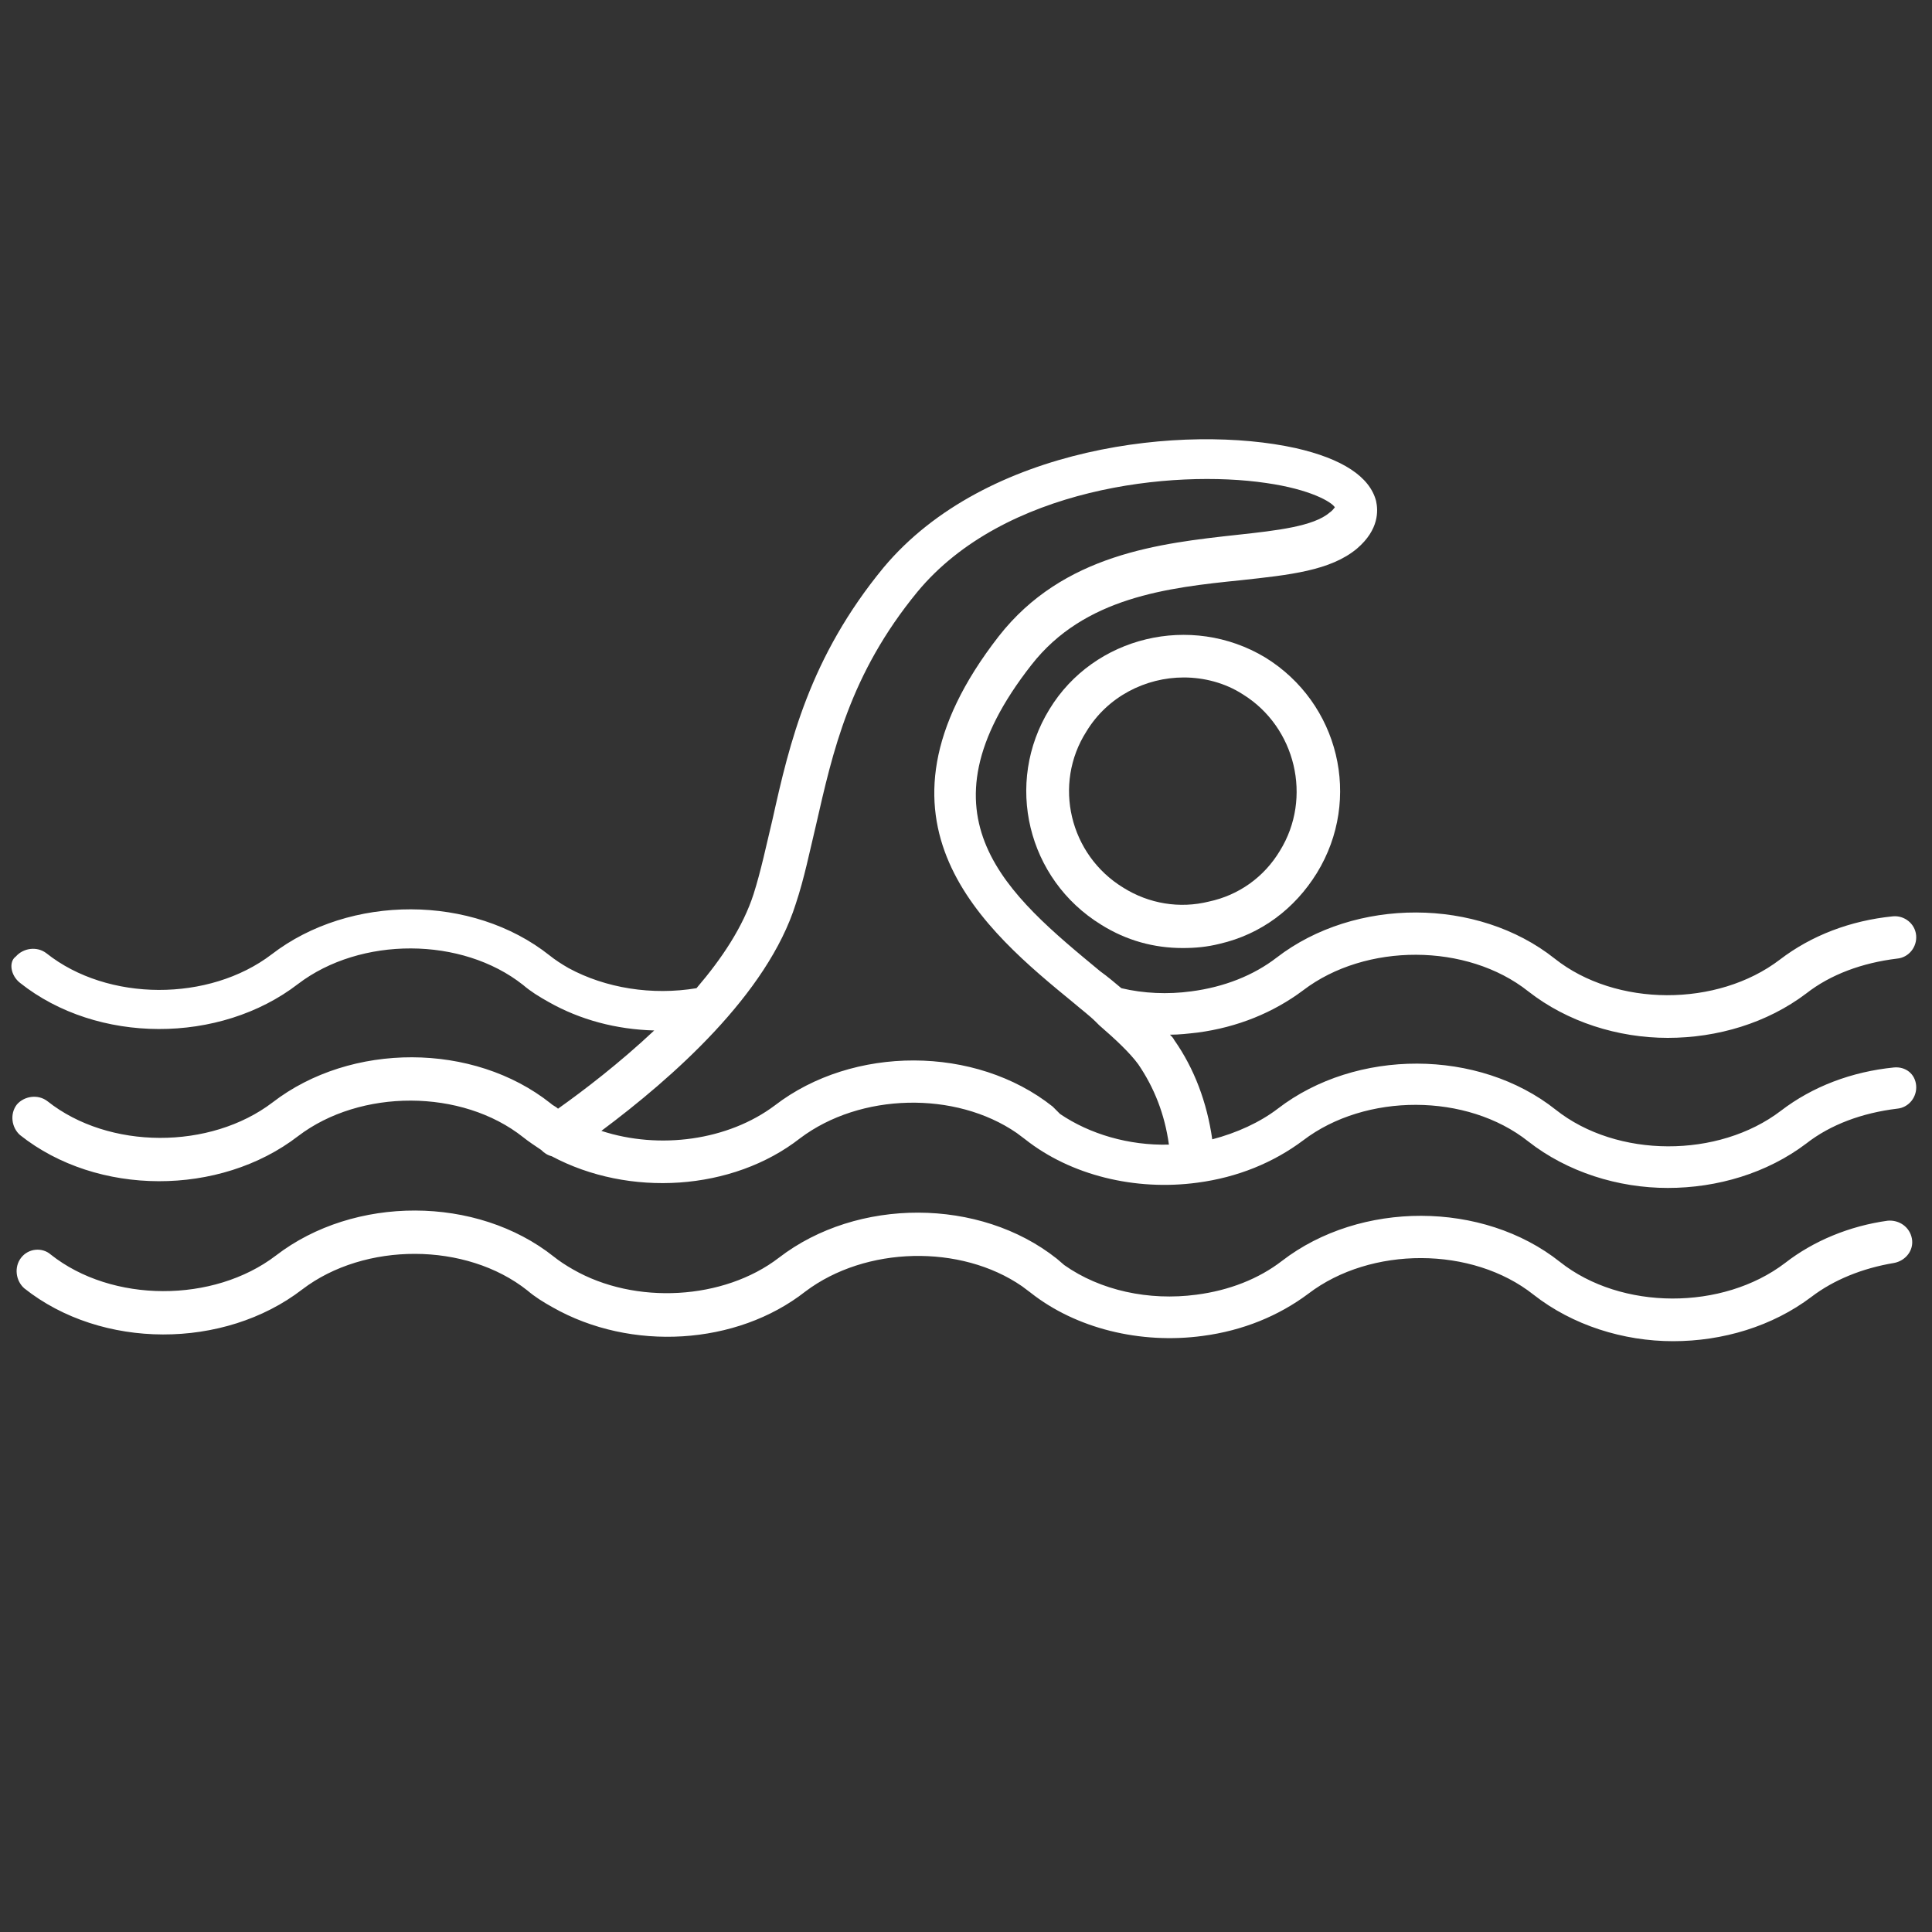
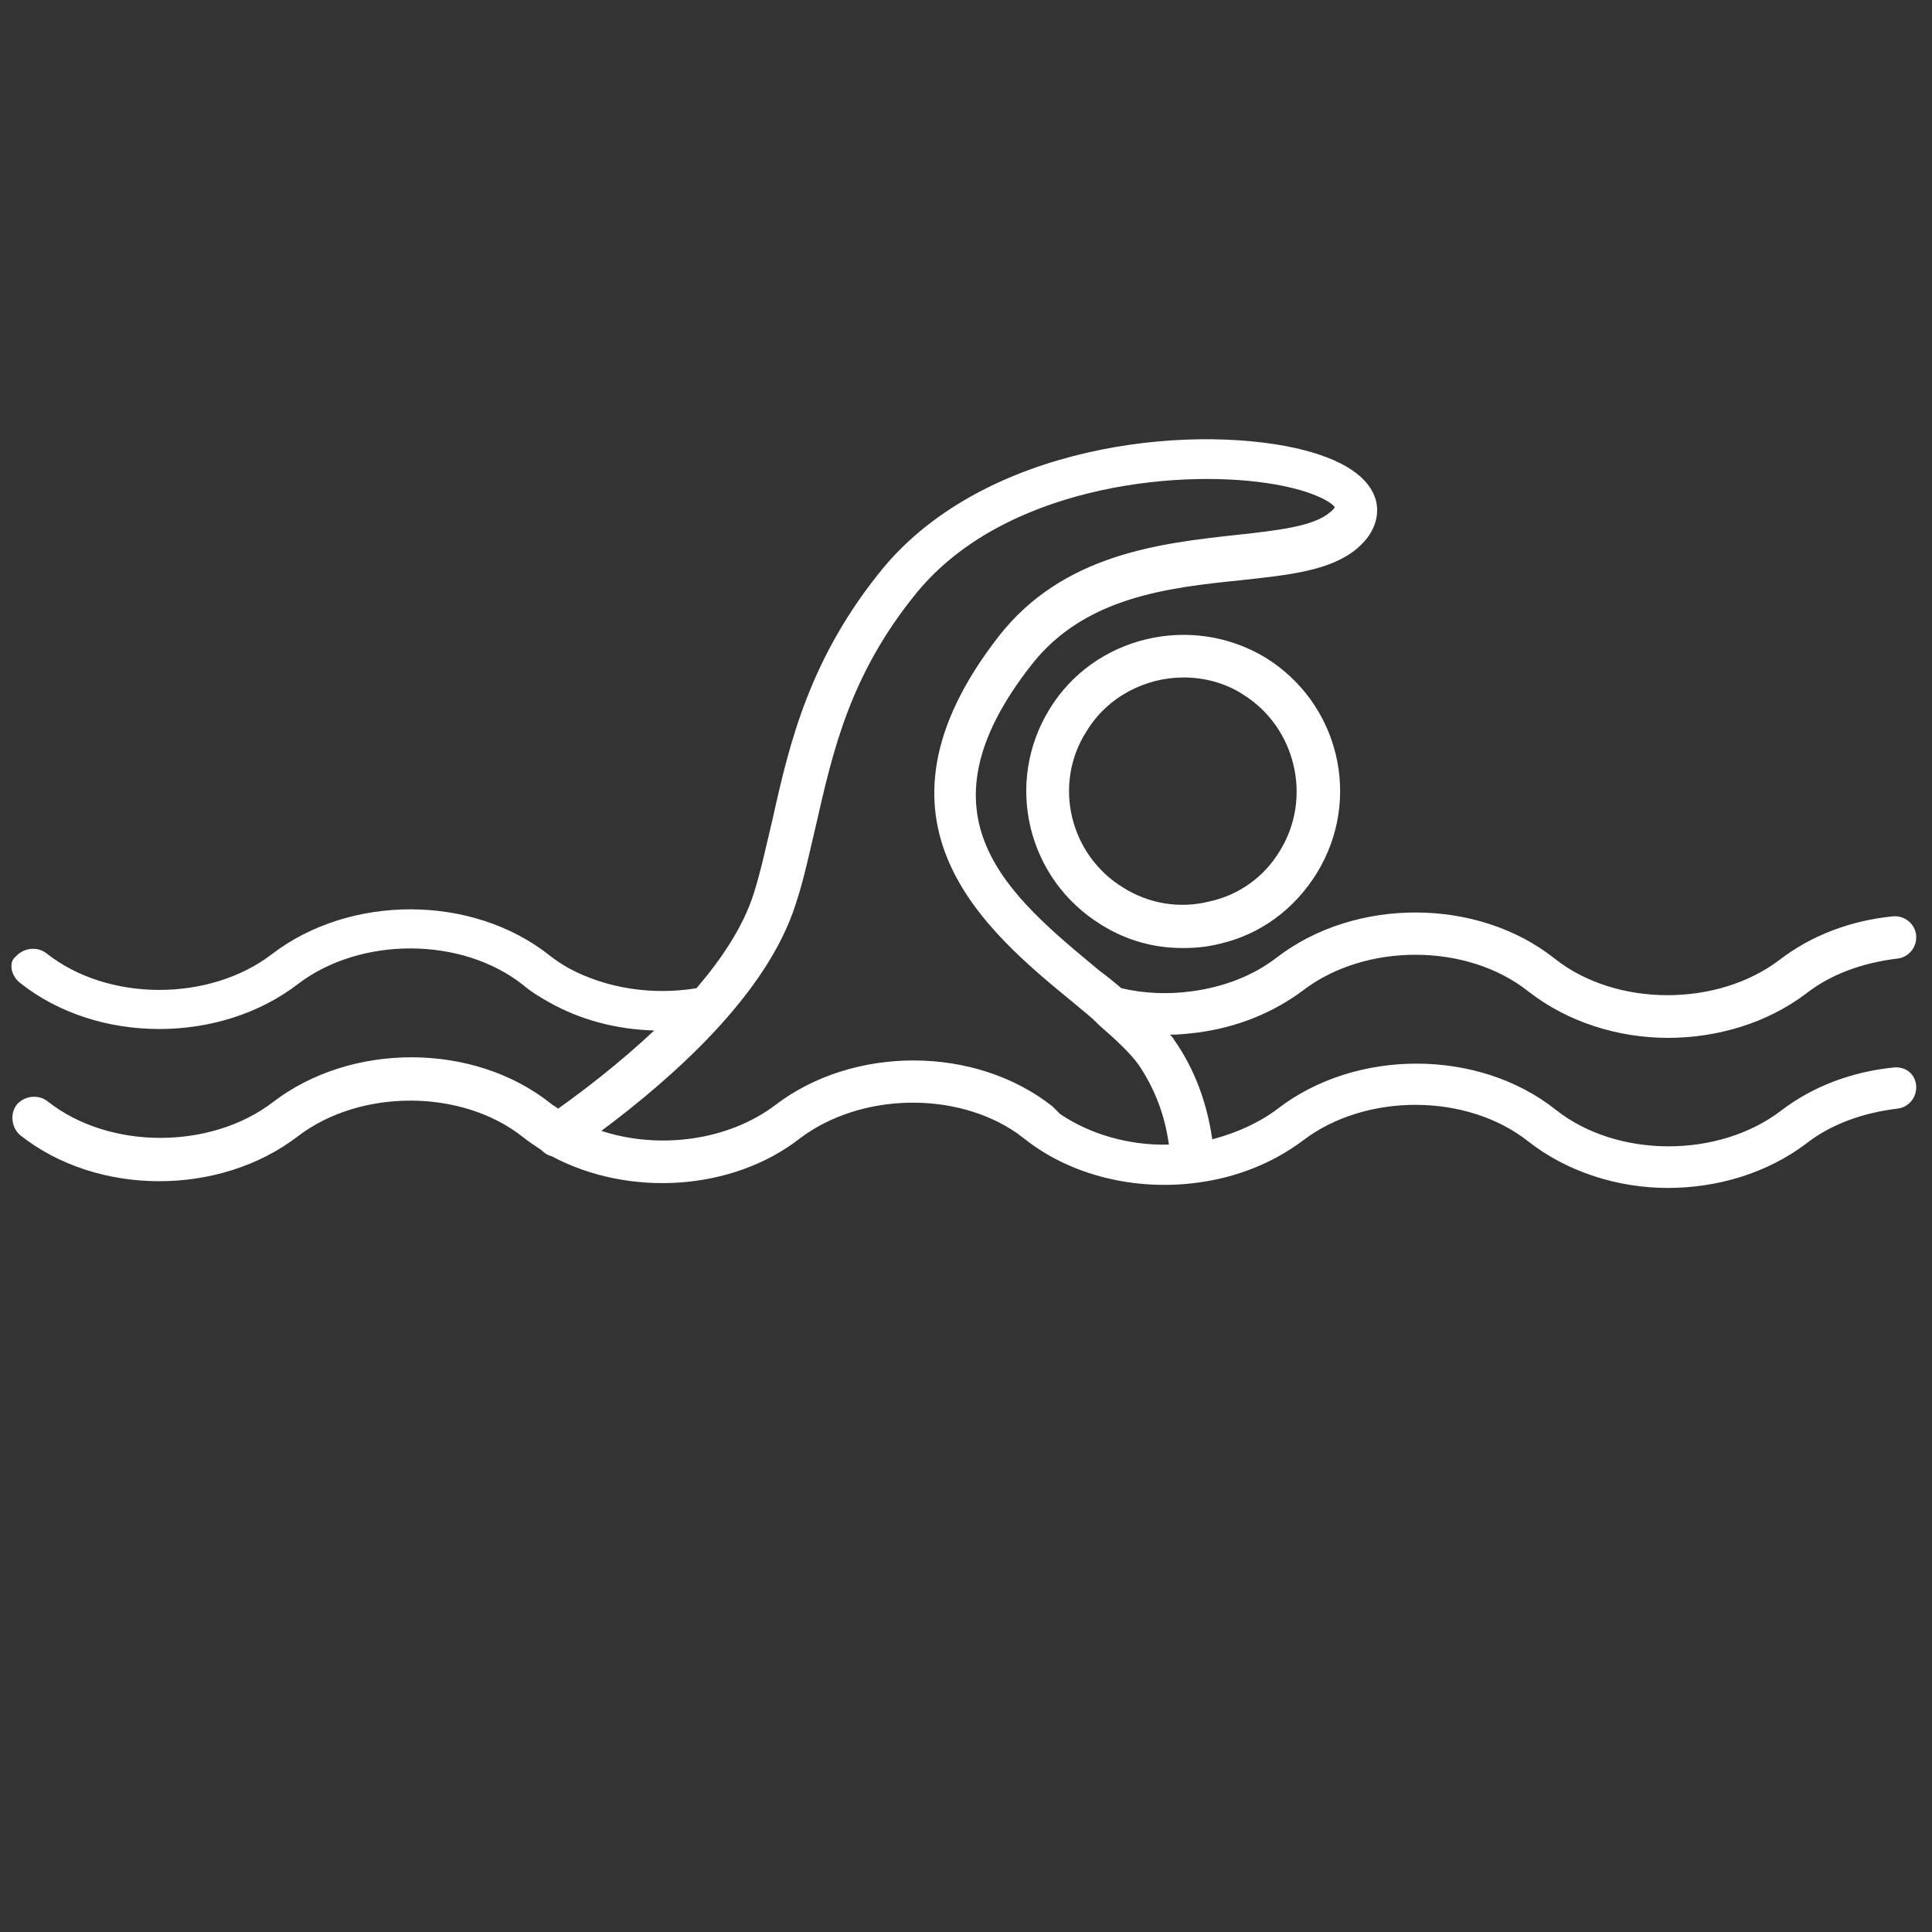
<svg xmlns="http://www.w3.org/2000/svg" version="1.1" id="Layer_1" x="0px" y="0px" viewBox="0 0 182.8 182.8" style="enable-background:new 0 0 182.8 182.8;" xml:space="preserve">
  <rect x="0" y="0" width="182.8" height="182.8" fill="#333333" stroke="none" />
  <style type="text/css">
	.st0{fill:#FFFFFF;}
</style>
  <g>
-     <path class="st0" d="M178.6,115.5c-3.6,0.5-7,1.9-9.7,4c-5.9,4.5-15.5,4.5-21.3-0.1c-7.3-5.8-18.9-5.8-26.3-0.1   c-2.2,1.7-5,2.8-8.1,3.2c-4.5,0.6-9.1-0.4-12.5-2.8l-0.7-0.6c-7.3-5.8-18.9-5.8-26.3-0.1c-5.2,4-13.6,4.5-19.5,1.1   c-0.7-0.4-1.3-0.8-1.8-1.2c-7.3-5.8-18.9-5.8-26.3-0.1c-5.9,4.5-15.5,4.5-21.3-0.1C4,118,2.7,118.1,2,119s-0.5,2.2,0.3,2.9   c7.3,5.8,18.9,5.8,26.3,0.1c5.9-4.5,15.5-4.5,21.3,0.1c0.7,0.6,1.5,1.1,2.4,1.6c7.4,4.2,17.4,3.6,23.9-1.5   c5.7-4.3,14.7-4.5,20.5-0.5l0.8,0.6c4.3,3.4,10.4,4.9,16.3,4.1c3.8-0.5,7.2-1.9,10-4c5.9-4.5,15.5-4.5,21.3,0.1   c3.7,2.9,8.5,4.4,13.2,4.4s9.4-1.4,13.1-4.2c2.1-1.6,4.8-2.7,7.8-3.2c1.1-0.2,1.9-1.2,1.7-2.3S179.7,115.4,178.6,115.5z" />
    <path class="st0" d="M99.3,67.1c-4.3,7-2.1,16.1,4.9,20.4c2.4,1.5,5,2.2,7.7,2.2c1.2,0,2.3-0.1,3.5-0.4c3.9-0.9,7.1-3.3,9.2-6.7   c4.3-7,2.1-16.1-4.9-20.4C112.7,58,103.5,60.2,99.3,67.1z M121.1,80.5c-1.5,2.5-3.9,4.2-6.7,4.8c-2.8,0.7-5.7,0.2-8.1-1.3   c-5.1-3.1-6.7-9.8-3.5-14.8c2-3.3,5.6-5.1,9.2-5.1c1.9,0,3.9,0.5,5.6,1.6C122.6,68.8,124.2,75.5,121.1,80.5z" />
    <path class="st0" d="M179.2,101c-4,0.4-7.7,1.8-10.7,4.1c-5.9,4.5-15.5,4.5-21.3-0.1c-7.3-5.8-18.9-5.8-26.3-0.1   c-1.7,1.3-3.9,2.3-6.2,2.9c-0.5-3.5-1.7-6.7-3.6-9.4c-0.1-0.2-0.2-0.3-0.4-0.5c0.9,0,1.7-0.1,2.6-0.2c3.8-0.5,7.2-1.9,10-4   c5.9-4.5,15.5-4.5,21.3,0.1c3.7,2.9,8.5,4.4,13.2,4.4s9.4-1.4,13.1-4.2c2.3-1.8,5.3-2.9,8.6-3.3c1.1-0.1,1.9-1.1,1.8-2.2   s-1.1-1.9-2.2-1.8c-4,0.4-7.7,1.8-10.7,4.1c-5.9,4.5-15.5,4.5-21.3-0.1c-7.3-5.8-18.9-5.8-26.3-0.1c-2.2,1.7-5,2.8-8.1,3.2   c-2.2,0.3-4.5,0.2-6.6-0.3c-0.6-0.5-1.3-1.1-2-1.6c-8.7-7.2-17.8-14.6-6.5-29c5-6.4,12.9-7.3,19.8-8c4.6-0.5,8.5-0.9,11-3   c2.1-1.8,2-3.6,1.8-4.5c-0.6-2.3-3.2-4-7.6-5c-10.4-2.3-29.3-0.3-39,11.3c-7,8.5-8.9,16.6-10.5,23.8c-0.6,2.5-1.1,4.9-1.8,7.1   c-1,3.1-3,6.1-5.4,8.9c-4.2,0.7-8.6,0-12.1-1.9c-0.7-0.4-1.3-0.8-1.8-1.2c-7.3-5.8-18.9-5.8-26.3-0.1c-5.9,4.5-15.5,4.5-21.3-0.1   c-0.9-0.7-2.2-0.5-2.9,0.3C0.8,91,1,92.3,1.9,93c7.3,5.8,18.9,5.8,26.3,0.1c5.9-4.5,15.5-4.5,21.3,0.1c0.7,0.6,1.5,1.1,2.4,1.6   c3,1.7,6.4,2.6,10,2.7c-3.3,3.1-6.7,5.7-9.1,7.4c-0.2-0.2-0.5-0.3-0.7-0.5c-7.3-5.8-18.9-5.8-26.3-0.1c-5.9,4.5-15.5,4.5-21.3-0.1   c-0.9-0.7-2.2-0.5-2.9,0.3c-0.7,0.9-0.5,2.2,0.3,2.9c7.3,5.8,18.9,5.8,26.3,0.1c5.9-4.5,15.5-4.5,21.3,0.1c0.5,0.4,1.1,0.8,1.7,1.2   c0.3,0.3,0.6,0.5,1,0.6c7.3,3.9,17.1,3.3,23.5-1.7c5.7-4.3,14.7-4.5,20.5-0.5l0.8,0.6c4.3,3.4,10.4,4.9,16.3,4.1   c3.8-0.5,7.2-1.9,10-4c5.9-4.5,15.5-4.5,21.3,0.1c3.7,2.9,8.5,4.4,13.2,4.4s9.4-1.4,13.1-4.2c2.3-1.8,5.3-2.9,8.6-3.3   c1.1-0.1,1.9-1.1,1.8-2.2S180.3,100.9,179.2,101z M99.6,104.7c-7.3-5.8-18.9-5.8-26.3-0.1c-4.4,3.3-10.9,4.2-16.4,2.4   c6.7-5,15.7-12.9,18.4-21.5c0.8-2.4,1.3-4.9,1.9-7.4c1.6-7,3.2-14.3,9.6-22.1c8.2-9.9,24.2-11.6,33-10.3c4.2,0.6,6.2,1.8,6.5,2.3   c-0.1,0.1-0.2,0.3-0.5,0.5c-1.5,1.3-5,1.7-8.7,2.1c-7.3,0.8-16.5,1.8-22.6,9.6c-13.7,17.6-1.2,27.9,7.1,34.7   c0.7,0.6,1.5,1.2,2.1,1.8c0.1,0.1,0.2,0.2,0.3,0.3c1.5,1.3,2.9,2.6,3.7,3.7c1.5,2.2,2.5,4.7,2.9,7.6c-3.8,0.1-7.5-1-10.3-2.9   L99.6,104.7z" />
  </g>
</svg>